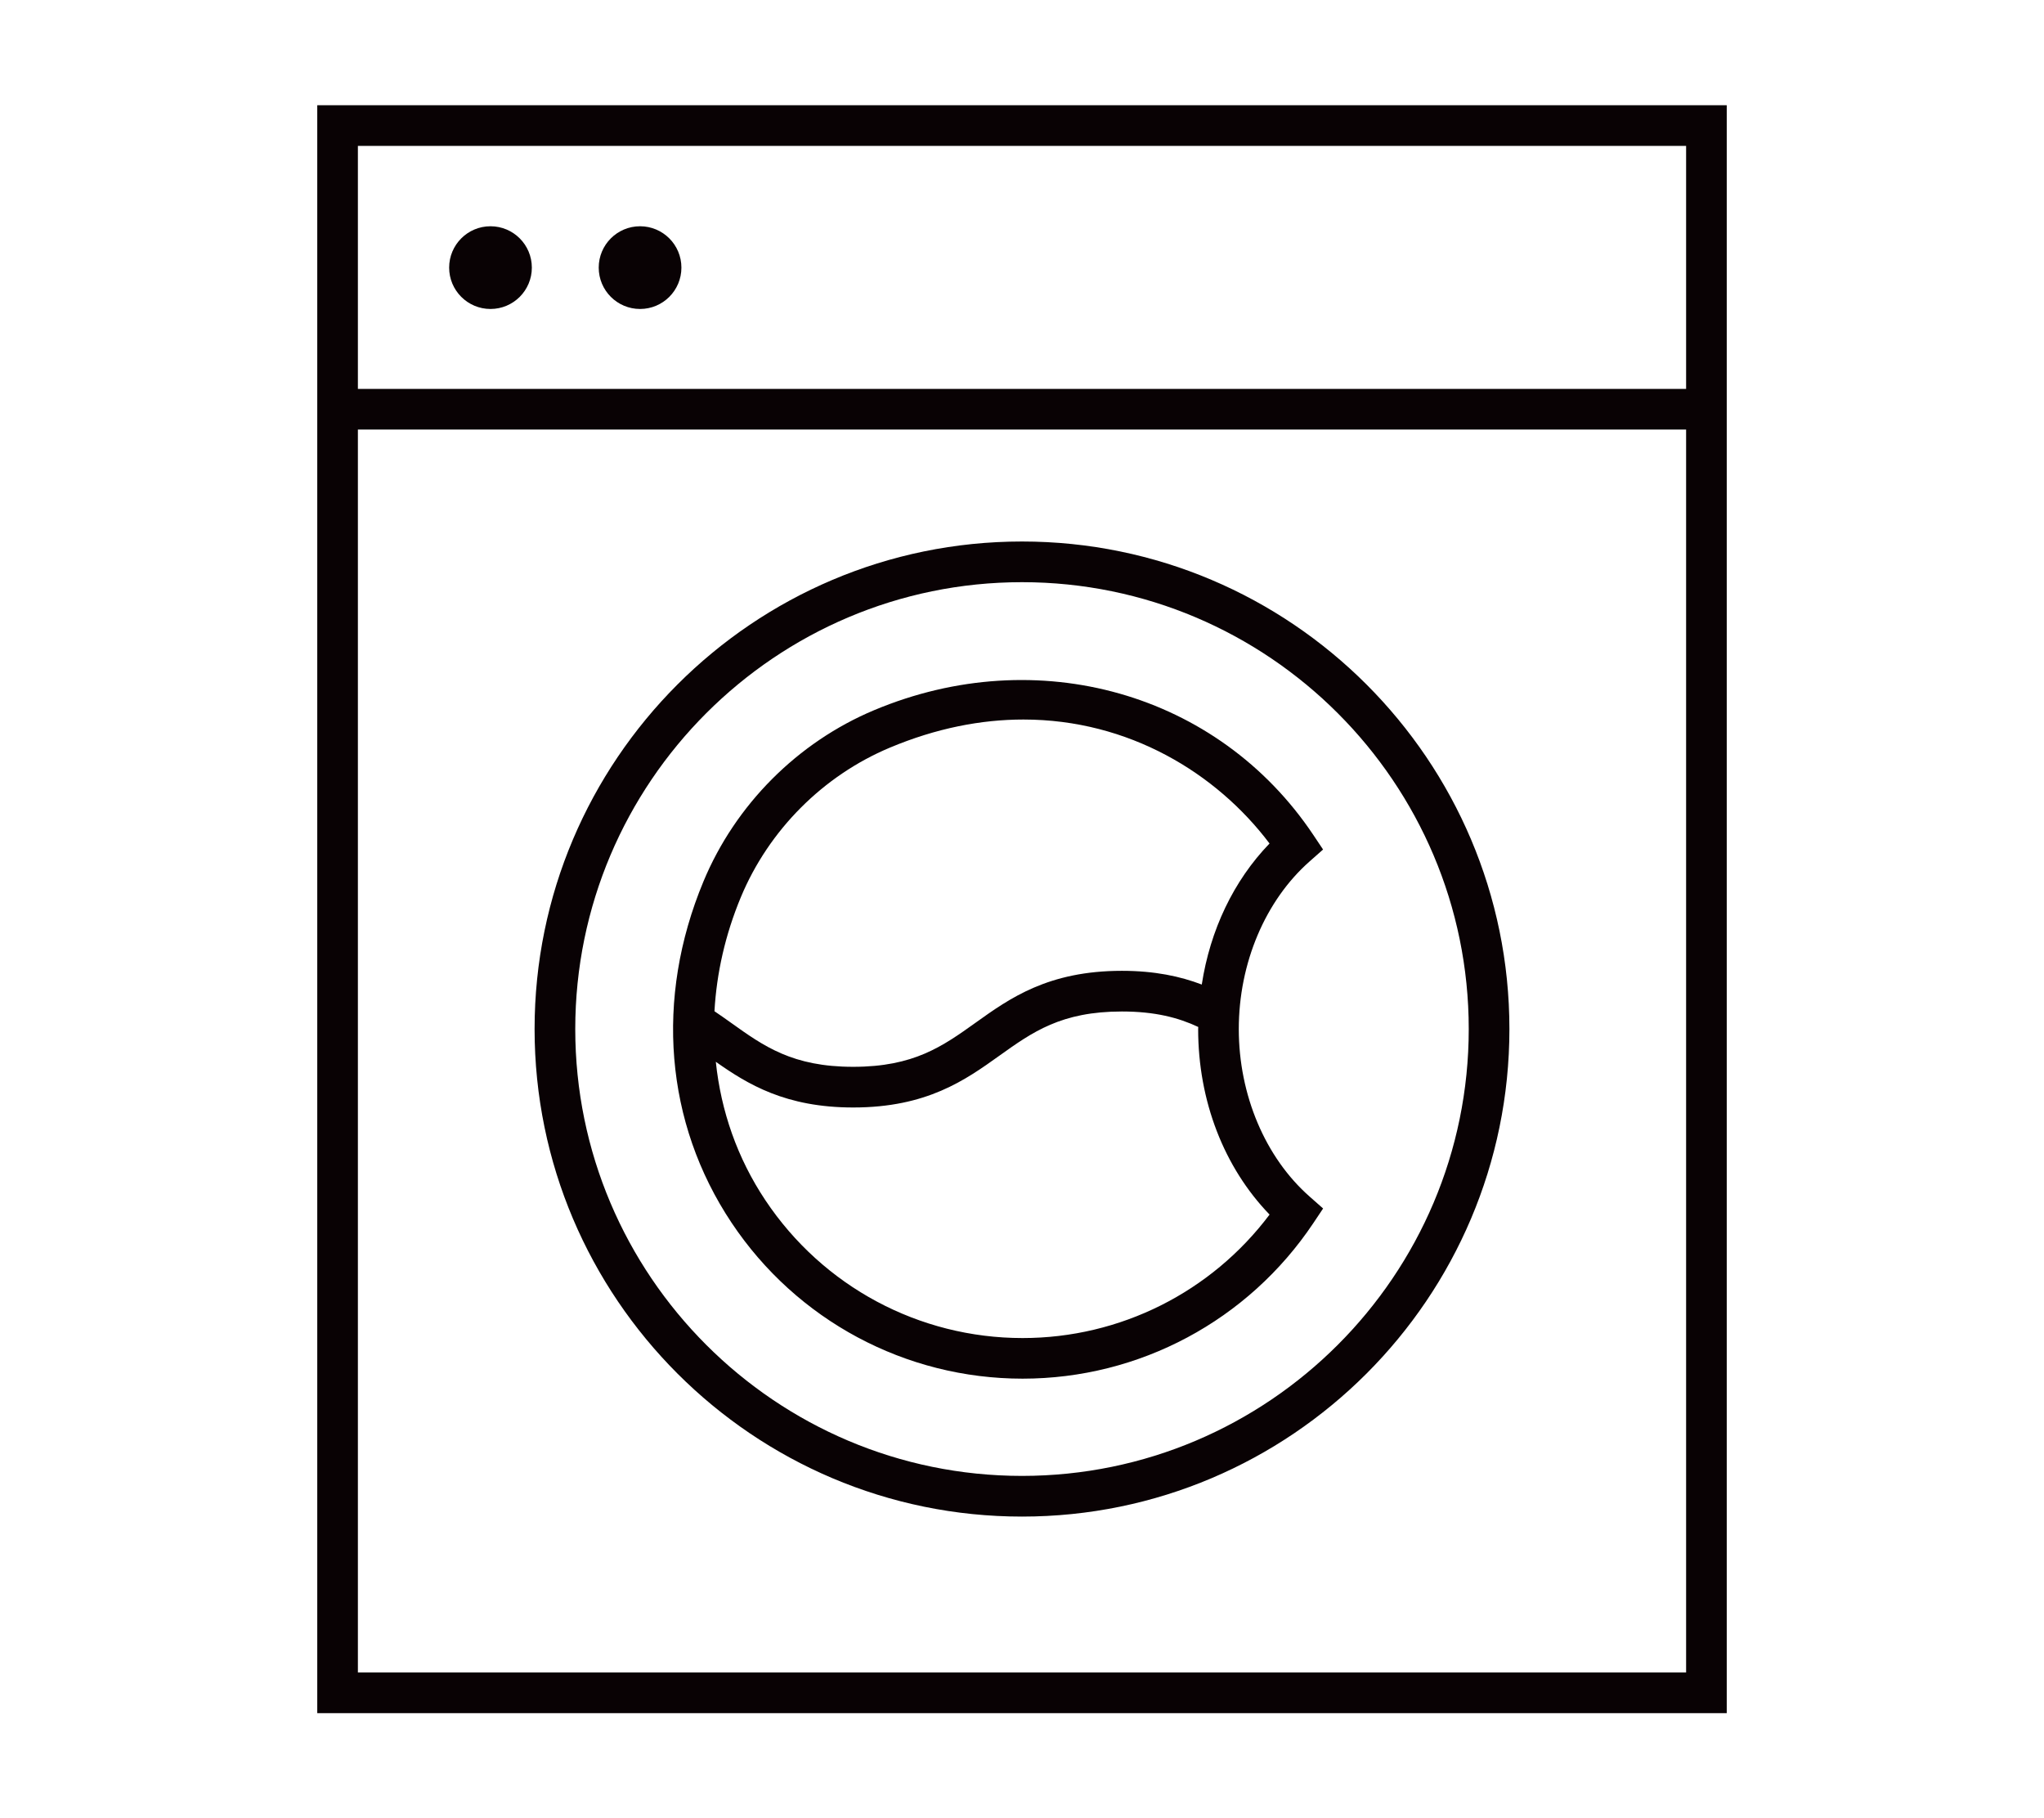
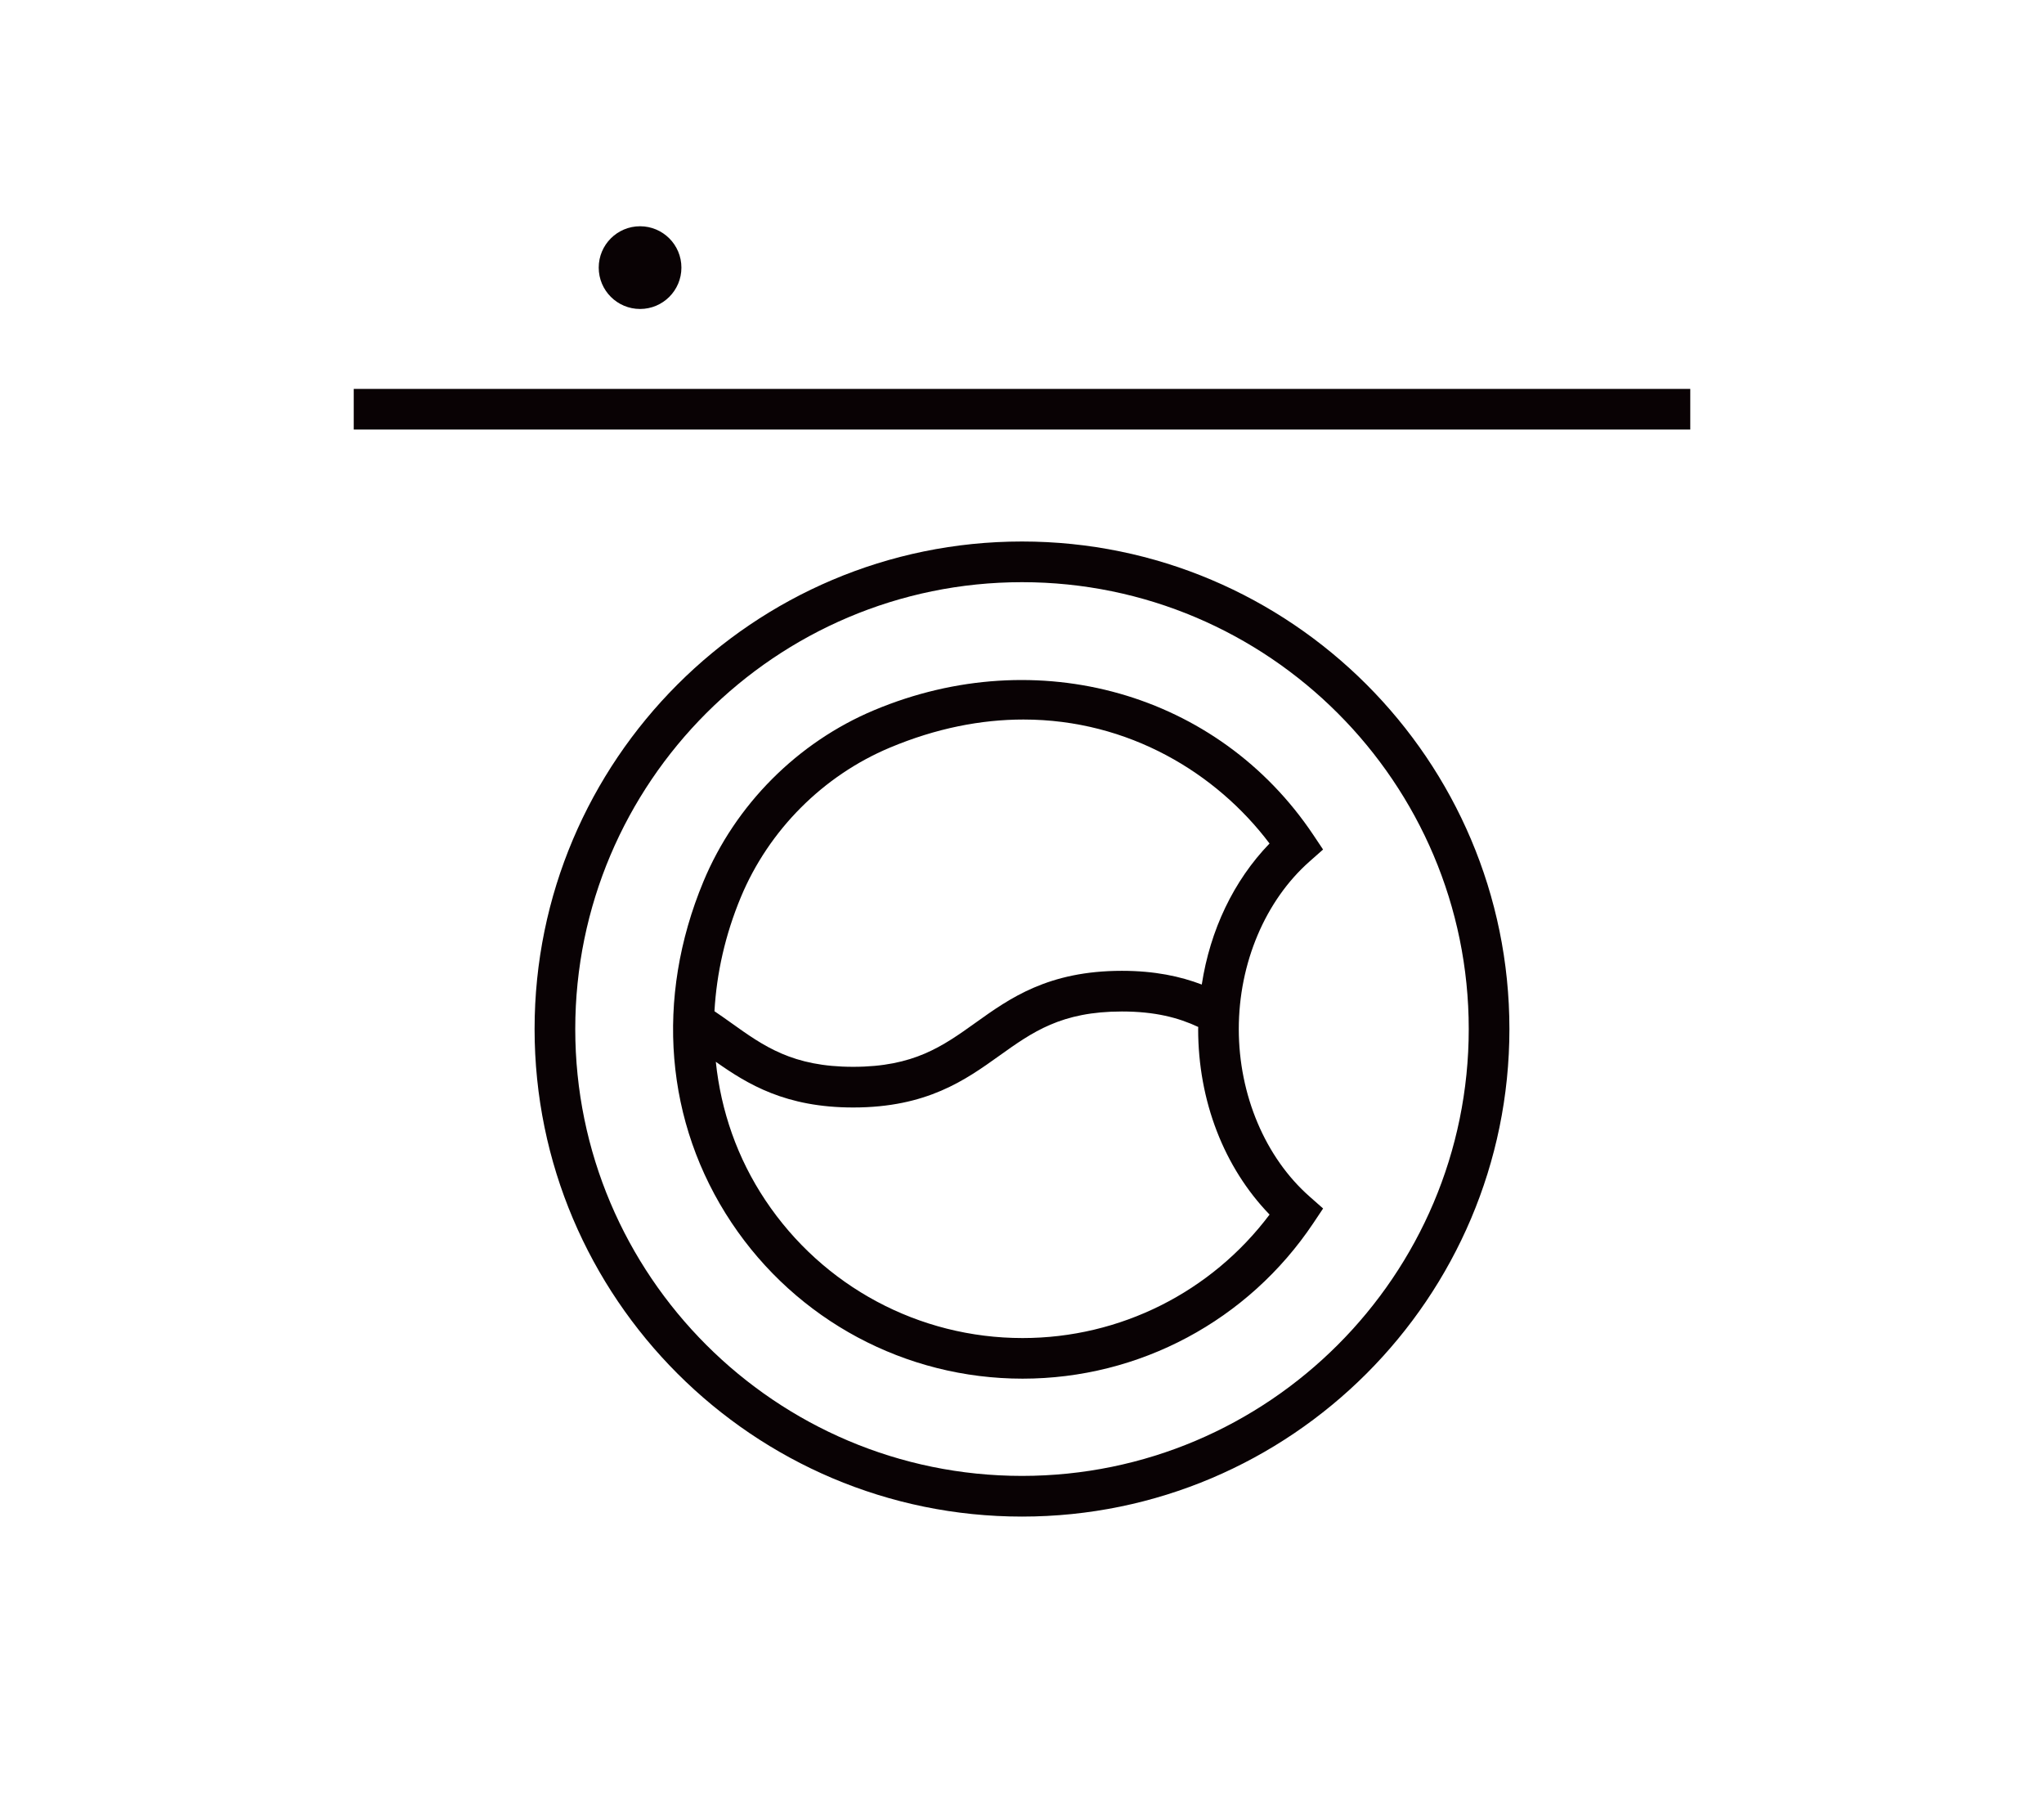
<svg xmlns="http://www.w3.org/2000/svg" version="1.1" id="レイヤー_1" x="0px" y="0px" width="60.362px" height="53.685px" viewBox="0 0 60.362 53.685" style="enable-background:new 0 0 60.362 53.685;" xml:space="preserve">
  <style type="text/css">
	.st0{fill:#090204;}
	.st1{fill:none;stroke:#090204;stroke-width:1.2;stroke-miterlimit:10;}
</style>
  <g>
-     <circle class="st0" cx="14.485" cy="7.901" r="1.221" />
    <circle class="st0" cx="18.902" cy="7.901" r="1.221" />
-     <path class="st0" d="M50.993,50.578H9.369V3.107h41.624V50.578z M10.569,49.378h39.224V4.307H10.569V49.378z" />
    <rect x="10.446" y="11.482" class="st0" width="39.47" height="1.2" />
    <g>
      <path class="st0" d="M30.181,44.775c-7.937,0-14.394-6.457-14.394-14.394s6.457-14.394,14.394-14.394s14.394,6.457,14.394,14.394    S38.117,44.775,30.181,44.775z M30.181,17.188c-7.275,0-13.193,5.918-13.193,13.193s5.918,13.193,13.193,13.193    s13.193-5.918,13.193-13.193S37.456,17.188,30.181,17.188z" />
      <path class="st1" d="M31.271,24.991" />
      <path class="st0" d="M36.583,30.381c0-1.945,0.783-3.796,2.095-4.952l0.394-0.348l-0.292-0.437    c-2.805-4.188-8.135-5.701-12.964-3.678c-2.262,0.948-4.1,2.792-5.043,5.06c-1.438,3.454-1.135,7.126,0.832,10.075    c1.922,2.881,5.135,4.602,8.594,4.602c3.45,0,6.659-1.715,8.582-4.587l0.292-0.437l-0.394-0.348    C37.365,34.177,36.583,32.325,36.583,30.381z M26.279,22.073c1.376-0.577,2.702-0.83,3.946-0.83c3.107,0,5.7,1.582,7.266,3.66    c-1.062,1.099-1.754,2.557-2.001,4.164c-0.634-0.242-1.392-0.405-2.359-0.405c-2.176,0-3.313,0.812-4.316,1.529    c-0.98,0.7-1.827,1.305-3.619,1.305c-1.79,0-2.636-0.605-3.615-1.305c-0.155-0.111-0.316-0.224-0.482-0.336    c0.063-1.121,0.317-2.256,0.78-3.369C22.703,24.509,24.306,22.9,26.279,22.073z M30.198,39.504c-3.057,0-5.896-1.521-7.595-4.068    c-0.83-1.244-1.313-2.638-1.464-4.088c0.945,0.666,2.064,1.349,4.058,1.349c2.176,0,3.313-0.812,4.316-1.529    c0.98-0.7,1.827-1.305,3.619-1.305c0.974,0,1.666,0.181,2.254,0.457c0,0.021-0.003,0.041-0.003,0.061    c0,2.12,0.763,4.085,2.109,5.478C35.77,38.15,33.079,39.504,30.198,39.504z" />
    </g>
  </g>
</svg>